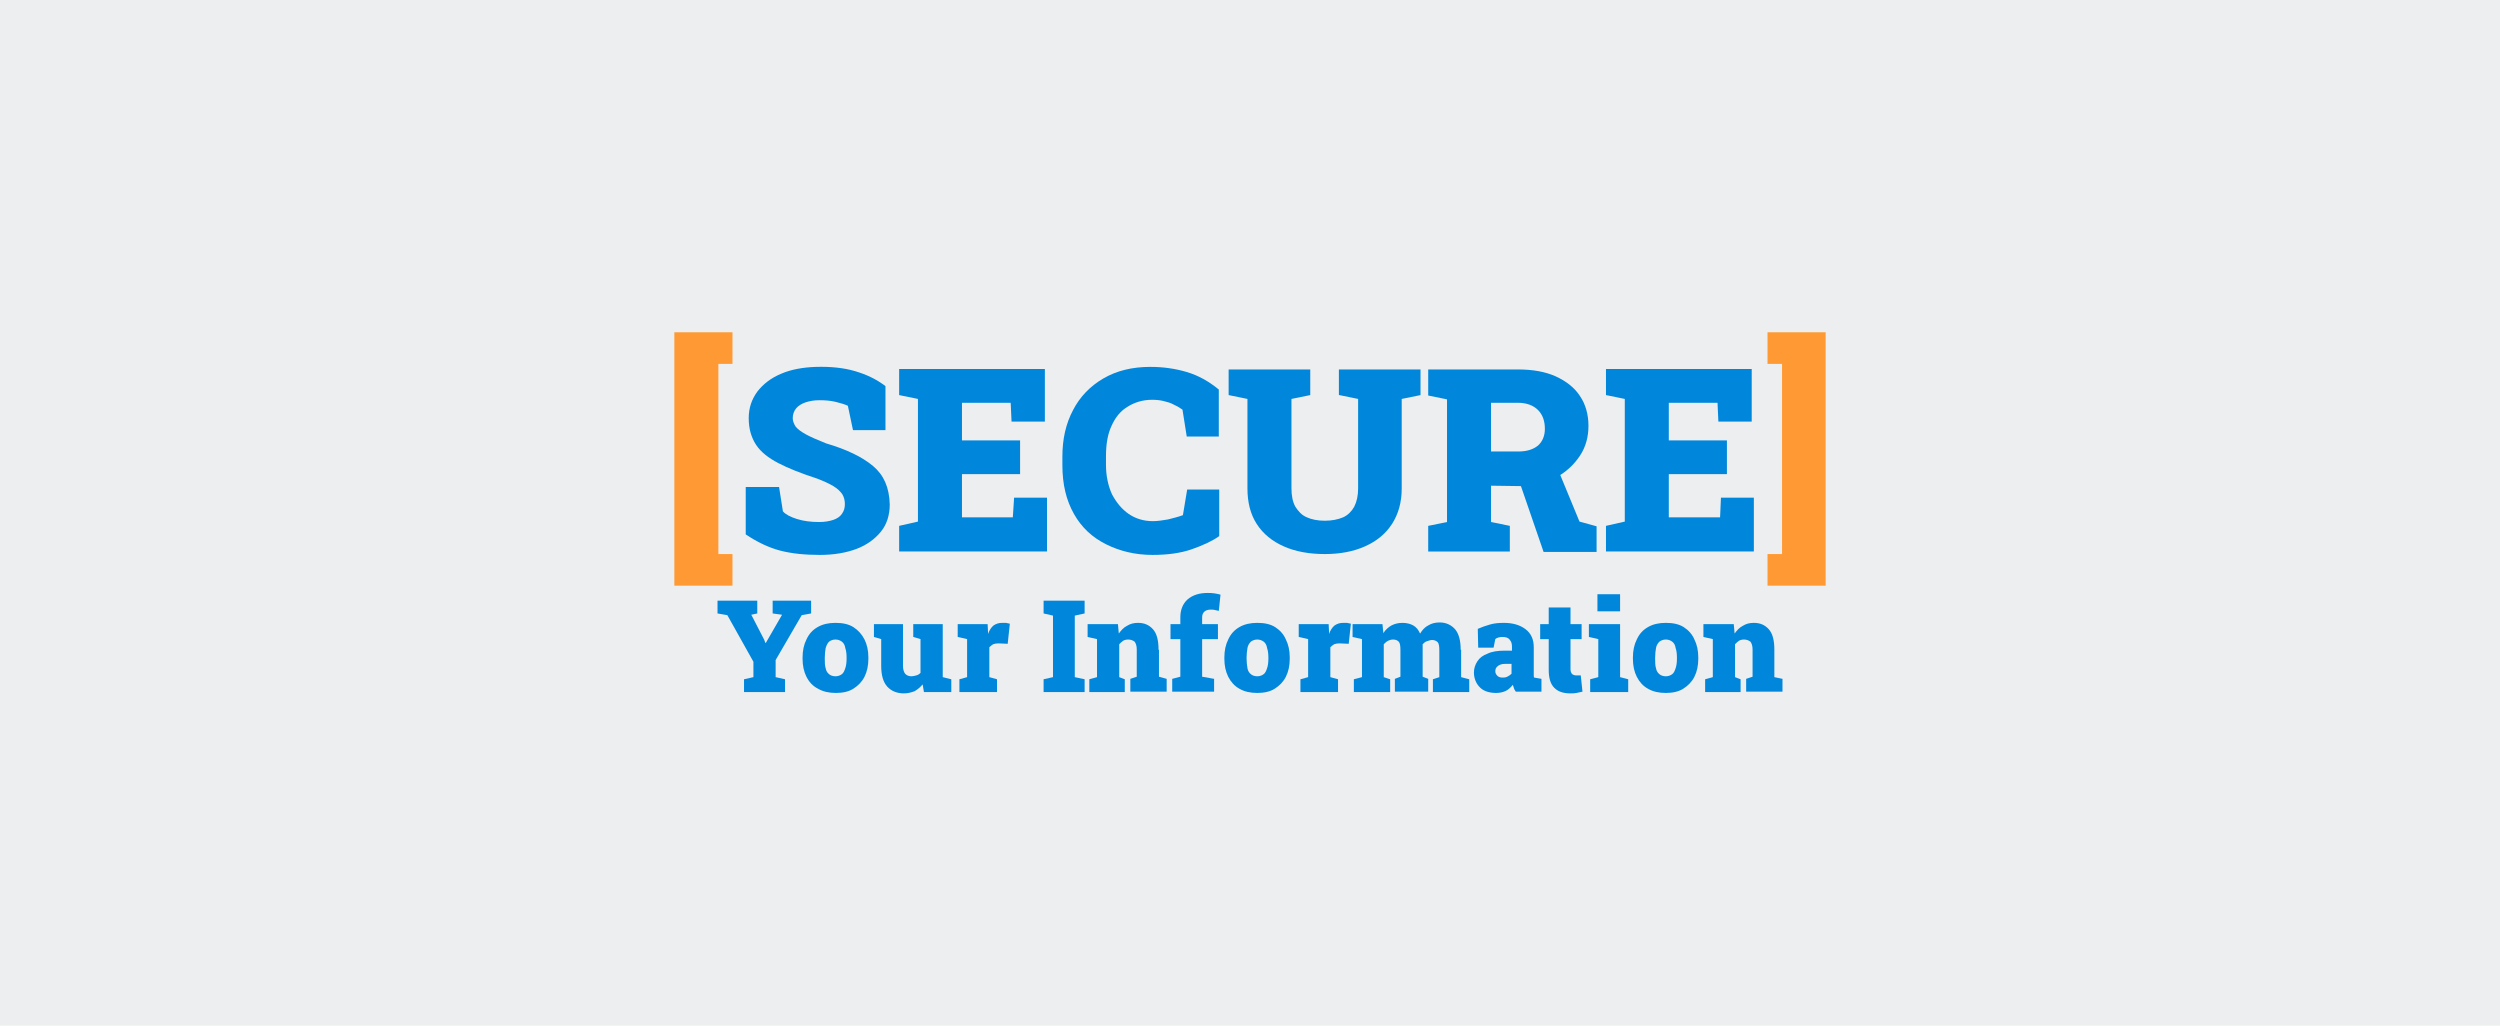
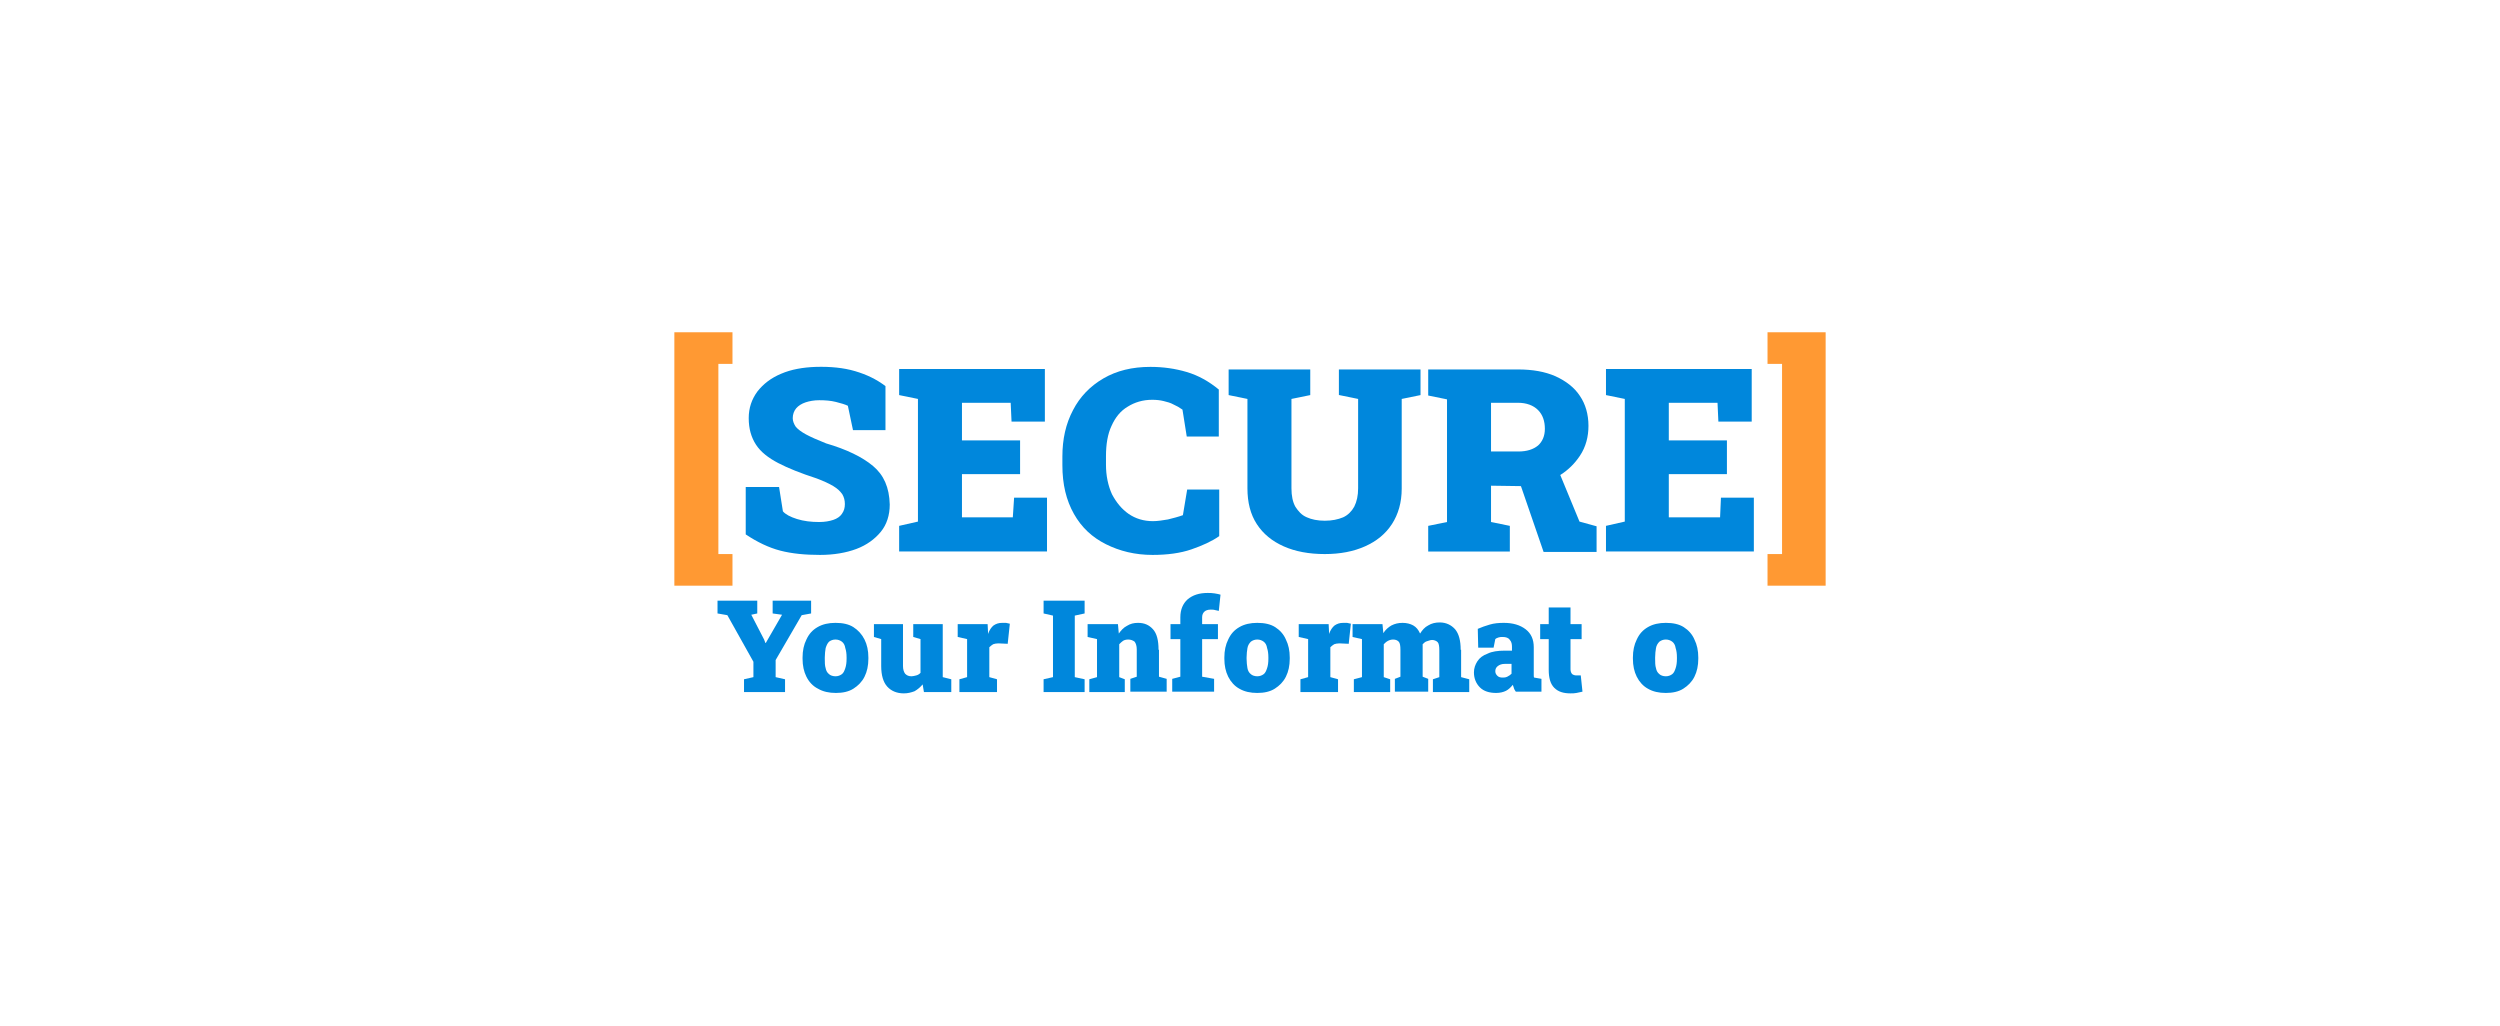
<svg xmlns="http://www.w3.org/2000/svg" id="Ebene_1" data-name="Ebene 1" viewBox="0 0 585 240">
  <defs>
    <style>      .cls-1 {        fill: #0087dc;      }      .cls-2 {        fill: #edeeef;      }      .cls-3 {        fill: #f93;      }    </style>
  </defs>
-   <rect class="cls-2" width="585" height="240" />
  <g>
    <g id="YOUR_INFORMATION" data-name="YOUR INFORMATION">
      <polygon class="cls-1" points="244.2 143.55 246.4 144.05 246.4 158.45 244.2 158.95 244.2 161.95 253.8 161.95 253.8 158.95 251.5 158.45 251.5 144.05 253.8 143.55 253.8 140.55 244.2 140.55 244.2 143.55" />
      <path class="cls-1" d="M271.1,152.05c0-2.2-.4-3.8-1.3-4.8-.9-1-2-1.5-3.5-1.5-1,0-1.8,.2-2.6,.7-.8,.4-1.4,1.1-1.9,1.8l-.2-2.2h-7.1v3l2.2,.5v8.9l-1.8,.5v3h8.3v-3l-1.3-.5v-7.7c.3-.3,.6-.6,.9-.8,.3-.2,.8-.3,1.2-.3,.6,0,1.1,.2,1.5,.5,.3,.4,.5,1,.5,1.8v6.4l-1.5,.5v3h8.5v-3l-1.8-.5v-6.3h-.1Z" />
      <path class="cls-1" d="M282.6,138.75c-2,0-3.5,.5-4.7,1.5-1.1,1-1.7,2.4-1.7,4.2v1.6h-2.3v3.5h2.3v8.8l-1.9,.5v3h9.8v-3l-2.8-.5v-8.8h3.7v-3.5h-3.7v-1.6c0-.6,.2-1,.5-1.3s.8-.5,1.5-.5c.3,0,.7,0,1,.1s.6,.1,.9,.2l.4-3.8c-.3-.1-.8-.2-1.4-.3s-1.1-.1-1.6-.1Z" />
      <path class="cls-1" d="M298.4,146.75c-1.1-.7-2.5-1-4.2-1-1.6,0-3,.3-4.2,1s-2,1.6-2.6,2.9c-.6,1.2-.9,2.6-.9,4.2v.3c0,1.6,.3,3,.9,4.2,.6,1.2,1.5,2.2,2.6,2.8,1.2,.7,2.6,1,4.2,1h0c1.6,0,3-.3,4.1-1s2-1.6,2.6-2.8c.6-1.2,.9-2.6,.9-4.2v-.3c0-1.6-.3-3-.9-4.2-.5-1.2-1.4-2.2-2.5-2.9Zm-1.6,7.4c0,.9-.1,1.6-.3,2.2s-.4,1.1-.8,1.4c-.4,.3-.9,.5-1.5,.5s-1.2-.2-1.5-.5c-.4-.3-.7-.8-.8-1.4s-.2-1.4-.2-2.2v-.3c0-.8,.1-1.6,.2-2.2s.4-1.1,.8-1.5c.4-.3,.9-.5,1.5-.5s1.1,.2,1.5,.5,.7,.8,.8,1.5c.2,.6,.3,1.3,.3,2.2v.3Z" />
      <path class="cls-1" d="M314.3,145.75c-.8,0-1.4,.2-2,.6-.5,.4-1,1.1-1.3,2v-.4l-.1-1.9h-7v3l2.2,.5v8.9l-1.8,.5v3h8.8v-3l-1.8-.5v-7c.3-.3,.6-.5,.9-.7,.3-.1,.7-.2,1.2-.2l2.2,.1,.5-4.7c-.3-.1-.6-.1-.9-.2-.4,0-.7,0-.9,0Z" />
      <path class="cls-1" d="M341.8,152.05c0-2.1-.4-3.7-1.3-4.8-.9-1-2.1-1.6-3.6-1.6-1,0-1.9,.2-2.7,.7-.8,.4-1.4,1.1-1.9,1.9-.4-.9-.9-1.5-1.6-1.9-.7-.4-1.6-.6-2.5-.6-1,0-1.8,.2-2.6,.6-.7,.4-1.4,1-1.9,1.8l-.2-2.1h-7v3l2.2,.5v8.9l-1.9,.5v3h8.5v-3l-1.5-.5v-7.7c.3-.3,.6-.6,1-.8,.4-.2,.8-.3,1.2-.3,.6,0,1,.2,1.3,.5s.4,1,.4,1.9v6.3l-1.3,.5v3h7.8v-3l-1.3-.5v-7.6c.3-.3,.6-.6,1-.7s.8-.3,1.2-.3c.5,0,1,.2,1.3,.5s.4,1,.4,1.9v6.3l-1.5,.5v3h8.5v-3l-1.9-.5v-6.4h-.1Z" />
      <path class="cls-1" d="M358.9,157.95v-6.5c0-1.8-.6-3.2-1.9-4.2-1.3-1-3-1.5-5.1-1.5-1.2,0-2.3,.1-3.3,.4s-1.9,.6-2.8,1l.1,4.4h3.6l.4-2c.2-.2,.5-.3,.8-.4s.6-.1,.9-.1c.8,0,1.4,.2,1.7,.7,.4,.4,.5,1,.5,1.6v.9h-1.7c-1.6,0-3,.2-4,.7-1.1,.4-1.9,1-2.4,1.8s-.8,1.6-.8,2.6c0,1.4,.5,2.6,1.4,3.5s2.2,1.3,3.8,1.3h0c.9,0,1.7-.2,2.3-.5s1.1-.8,1.6-1.4c.1,.3,.2,.6,.3,.9s.3,.5,.4,.7h6v-3l-1.7-.3c-.1-.1-.1-.3-.1-.6Zm-5.2-.3c-.3,.3-.6,.5-1,.7s-.8,.2-1.1,.2h0c-.5,0-.9-.1-1.2-.4s-.5-.6-.5-1.1,.2-.9,.6-1.2c.4-.3,.9-.5,1.6-.5h1.6v2.3h0Z" />
      <path class="cls-1" d="M369.4,158.05h-.5c-.4,0-.7-.1-1-.3-.2-.2-.4-.6-.4-1.1v-7.1h2.6v-3.5h-2.6v-3.9h-5.1v3.9h-2v3.5h2v7.2c0,1.9,.4,3.3,1.3,4.2,.9,.9,2.1,1.3,3.8,1.3h0c.5,0,.9,0,1.4-.1s.9-.2,1.4-.3l-.4-3.8c-.2,0-.3,0-.5,0Z" />
-       <rect class="cls-1" x="373.8" y="139.05" width="5.3" height="4" />
-       <polygon class="cls-1" points="379.1 146.05 371.8 146.05 371.8 149.05 374 149.55 374 158.45 372.1 158.95 372.1 161.95 372.1 161.95 381 161.95 381 158.95 379.1 158.45 379.1 146.05" />
      <path class="cls-1" d="M394,146.75c-1.1-.7-2.5-1-4.2-1-1.6,0-3,.3-4.2,1s-2,1.6-2.6,2.9c-.6,1.2-.9,2.6-.9,4.2v.3c0,1.6,.3,3,.9,4.2s1.5,2.2,2.6,2.8c1.2,.7,2.6,1,4.2,1h0c1.6,0,3-.3,4.1-1s2-1.6,2.6-2.8c.6-1.2,.9-2.6,.9-4.2v-.3c0-1.6-.3-3-.9-4.2-.5-1.2-1.4-2.2-2.5-2.9Zm-1.6,7.4c0,.9-.1,1.6-.3,2.2-.2,.6-.4,1.1-.8,1.4s-.9,.5-1.5,.5-1.2-.2-1.5-.5c-.4-.3-.7-.8-.8-1.4-.2-.6-.2-1.4-.2-2.2v-.3c0-.8,.1-1.6,.2-2.2s.4-1.1,.8-1.5c.4-.3,.9-.5,1.5-.5s1.1,.2,1.5,.5,.7,.8,.8,1.5c.2,.6,.3,1.3,.3,2.2v.3Z" />
-       <path class="cls-1" d="M415.2,158.45v-6.4c0-2.2-.4-3.8-1.3-4.8s-2-1.5-3.5-1.5c-1,0-1.8,.2-2.6,.7-.8,.4-1.4,1.1-1.9,1.8l-.2-2.2h-7.1v3l2.2,.5v8.9l-1.8,.5v3h8.3v-3l-1.3-.5v-7.7c.3-.3,.6-.6,.9-.8s.8-.3,1.2-.3c.6,0,1.1,.2,1.5,.5,.3,.4,.5,1,.5,1.8v6.4l-1.5,.5v3h8.5v-3l-1.9-.4Z" />
      <polygon class="cls-1" points="187.6 143.95 189.8 143.55 189.8 140.55 180.8 140.55 180.8 143.55 183 143.85 179.6 149.75 179.2 150.45 179.1 150.45 178.8 149.65 175.8 143.85 177.2 143.55 177.2 140.55 167.9 140.55 167.9 143.55 170.2 143.95 176.3 154.85 176.3 158.45 174.1 158.95 174.1 161.95 174.1 161.95 183.7 161.95 183.7 158.95 181.5 158.45 181.5 154.45 187.6 143.95" />
      <path class="cls-1" d="M199.7,146.75c-1.1-.7-2.5-1-4.2-1-1.6,0-3,.3-4.2,1s-2,1.6-2.6,2.9c-.6,1.2-.9,2.6-.9,4.2v.3c0,1.6,.3,3,.9,4.2s1.5,2.2,2.7,2.8c1.2,.7,2.6,1,4.2,1h0c1.6,0,3-.3,4.1-1s2-1.6,2.6-2.8c.6-1.2,.9-2.6,.9-4.2v-.3c0-1.6-.3-3-.9-4.2-.6-1.2-1.5-2.2-2.6-2.9Zm-1.6,7.4c0,.9-.1,1.6-.3,2.2-.2,.6-.4,1.1-.8,1.4s-.9,.5-1.5,.5-1.2-.2-1.5-.5c-.4-.3-.7-.8-.8-1.4-.2-.6-.2-1.4-.2-2.2v-.3c0-.8,.1-1.6,.2-2.2,.2-.6,.4-1.1,.8-1.5,.4-.3,.9-.5,1.5-.5s1.1,.2,1.5,.5,.7,.8,.8,1.5c.2,.6,.3,1.3,.3,2.2v.3Z" />
      <path class="cls-1" d="M220.6,146.05h-6.9v3l1.7,.5v7.9c-.3,.3-.6,.5-1,.6s-.8,.2-1.1,.2c-.7,0-1.1-.2-1.5-.6-.3-.4-.5-1-.5-1.8v-9.8h-6.8v3l1.7,.5v6.3c0,2.2,.5,3.8,1.4,4.8s2.2,1.6,3.9,1.6h0c.9,0,1.7-.2,2.5-.5,.7-.4,1.3-.9,1.9-1.6l.3,1.8h6.4v-3l-2-.5s0-12.4,0-12.4Z" />
      <path class="cls-1" d="M234.5,145.75c-.8,0-1.4,.2-2,.6-.5,.4-1,1.1-1.3,2v-.4l-.1-1.9h-7v3l2.2,.5v8.9l-1.8,.5v3h8.8v-3l-1.8-.5v-7c.3-.3,.6-.5,.9-.7,.3-.1,.7-.2,1.2-.2l2.2,.1,.5-4.7c-.3-.1-.6-.1-.9-.2-.4,0-.7,0-.9,0Z" />
    </g>
    <g id="SECURE">
      <path class="cls-1" d="M204.3,109.05c-2.5-2.1-6.2-3.9-11-5.3-2-.8-3.6-1.5-4.7-2.1s-1.9-1.2-2.4-1.8c-.4-.6-.7-1.3-.7-2,0-.9,.3-1.7,.8-2.3,.5-.6,1.3-1.1,2.2-1.4s2-.5,3.2-.5c1.4,0,2.7,.1,3.9,.4,1.2,.3,2.2,.6,2.8,.9l1.2,5.7h7.6v-10.3c-2.1-1.6-4.4-2.7-7.1-3.5s-5.8-1.1-9.2-1c-3,.1-5.8,.6-8.1,1.6-2.4,1-4.2,2.4-5.6,4.2-1.3,1.8-2,3.8-2,6.2,0,2.5,.6,4.5,1.7,6.2,1.1,1.7,2.9,3.1,5.2,4.3,2.3,1.2,5.3,2.4,9,3.6,1.6,.6,2.9,1.2,3.9,1.8s1.6,1.2,2.1,1.9c.4,.7,.6,1.4,.6,2.3s-.2,1.6-.7,2.3c-.4,.6-1.1,1.1-2,1.4-.9,.3-2,.5-3.3,.5-1.9,0-3.6-.2-5.2-.7s-2.7-1.1-3.3-1.8l-.9-5.7h-7.8v11.1c2.7,1.8,5.4,3.1,8.1,3.8s5.8,1,9.3,1h0c3.2,0,6.1-.5,8.5-1.4s4.3-2.3,5.7-4,2.1-3.9,2.1-6.4c-.1-4-1.4-6.9-3.9-9Z" />
      <polygon class="cls-1" points="237 121.05 225.1 121.05 225.1 110.95 238.7 110.95 238.7 103.05 225.1 103.05 225.1 94.25 236.5 94.25 236.7 98.65 244.5 98.65 244.5 86.35 210.4 86.35 210.4 92.45 214.8 93.35 214.8 122.05 210.4 123.05 210.4 129.05 245 129.05 245 116.45 237.3 116.45 237 121.05" />
      <path class="cls-1" d="M276.8,120.55c-1.1,.4-2.3,.7-3.5,1-1.2,.2-2.4,.4-3.5,.4-2.2,0-4.1-.6-5.7-1.7s-2.9-2.7-3.9-4.6c-.9-2-1.4-4.3-1.4-6.9v-2c0-2.8,.4-5.2,1.3-7.1,.9-2,2.1-3.5,3.8-4.5,1.6-1,3.5-1.6,5.7-1.6,1,0,1.9,.1,2.7,.3,.8,.2,1.6,.4,2.3,.8,.7,.3,1.4,.7,2.1,1.2l1,6.3h7.5v-11c-2.3-1.9-4.8-3.3-7.5-4.1s-5.5-1.2-8.5-1.2c-4.3,0-7.9,.9-11,2.7s-5.5,4.3-7.1,7.4c-1.7,3.2-2.5,6.8-2.5,10.9v2c0,4.5,.9,8.2,2.7,11.4s4.3,5.5,7.5,7.1,6.8,2.5,10.9,2.5c3.4,0,6.5-.4,9.1-1.3,2.6-.9,4.8-1.9,6.5-3.1v-10.9h-7.5l-1,6Z" />
      <path class="cls-1" d="M313.4,92.45l4.4,.9v20.9c0,1.7-.3,3.1-.9,4.3-.6,1.1-1.5,2-2.6,2.5-1.2,.5-2.6,.8-4.3,.8s-3.1-.3-4.2-.8c-1.2-.5-2-1.4-2.7-2.5-.6-1.1-.9-2.5-.9-4.3v-20.9l4.4-.9v-6h-19.1v6l4.4,.9v20.9c0,3.3,.7,6.1,2.2,8.4,1.5,2.3,3.6,4,6.3,5.2s5.9,1.8,9.6,1.8c3.6,0,6.7-.6,9.4-1.8s4.8-2.9,6.3-5.2,2.3-5.1,2.3-8.3v-21l4.4-.9v-6h-19.1v6h.1Z" />
      <path class="cls-1" d="M369.6,122.05l-4.5-10.9c1.9-1.2,3.4-2.7,4.6-4.5,1.4-2.1,2-4.5,2-7,0-2.7-.7-5.1-2-7-1.3-2-3.3-3.5-5.7-4.6-2.5-1.1-5.4-1.6-8.8-1.6h-21v6.1l4.4,.9v28.7l-4.4,.9v6h19.1v-6l-4.4-.9v-8.5l7,.1,5.3,15.4h12.4v-6l-4-1.1h0Zm-9.7-17.8c-1.1,.9-2.6,1.4-4.6,1.4h-6.4v-11.4h6.3c2,0,3.6,.6,4.7,1.7,1.1,1.1,1.6,2.6,1.6,4.4,0,1.7-.6,3-1.6,3.9Z" />
      <polygon class="cls-1" points="402.7 116.45 402.5 121.05 390.5 121.05 390.5 110.95 404.1 110.95 404.1 103.05 390.5 103.05 390.5 94.25 401.9 94.25 402.1 98.65 409.9 98.65 409.9 86.35 375.8 86.35 375.8 92.45 380.2 93.35 380.2 122.05 375.8 123.05 375.8 129.05 410.4 129.05 410.4 116.45 402.7 116.45" />
    </g>
    <g id="KLAMMER">
      <polygon class="cls-3" points="413.6 77.75 413.6 85.15 417 85.15 417 129.65 413.6 129.65 413.6 137.05 427.2 137.05 427.2 77.75 413.6 77.75" />
      <polygon class="cls-3" points="157.8 137.05 171.4 137.05 171.4 129.65 168.1 129.65 168.1 85.15 171.4 85.15 171.4 77.75 157.8 77.75 157.8 137.05" />
    </g>
  </g>
</svg>